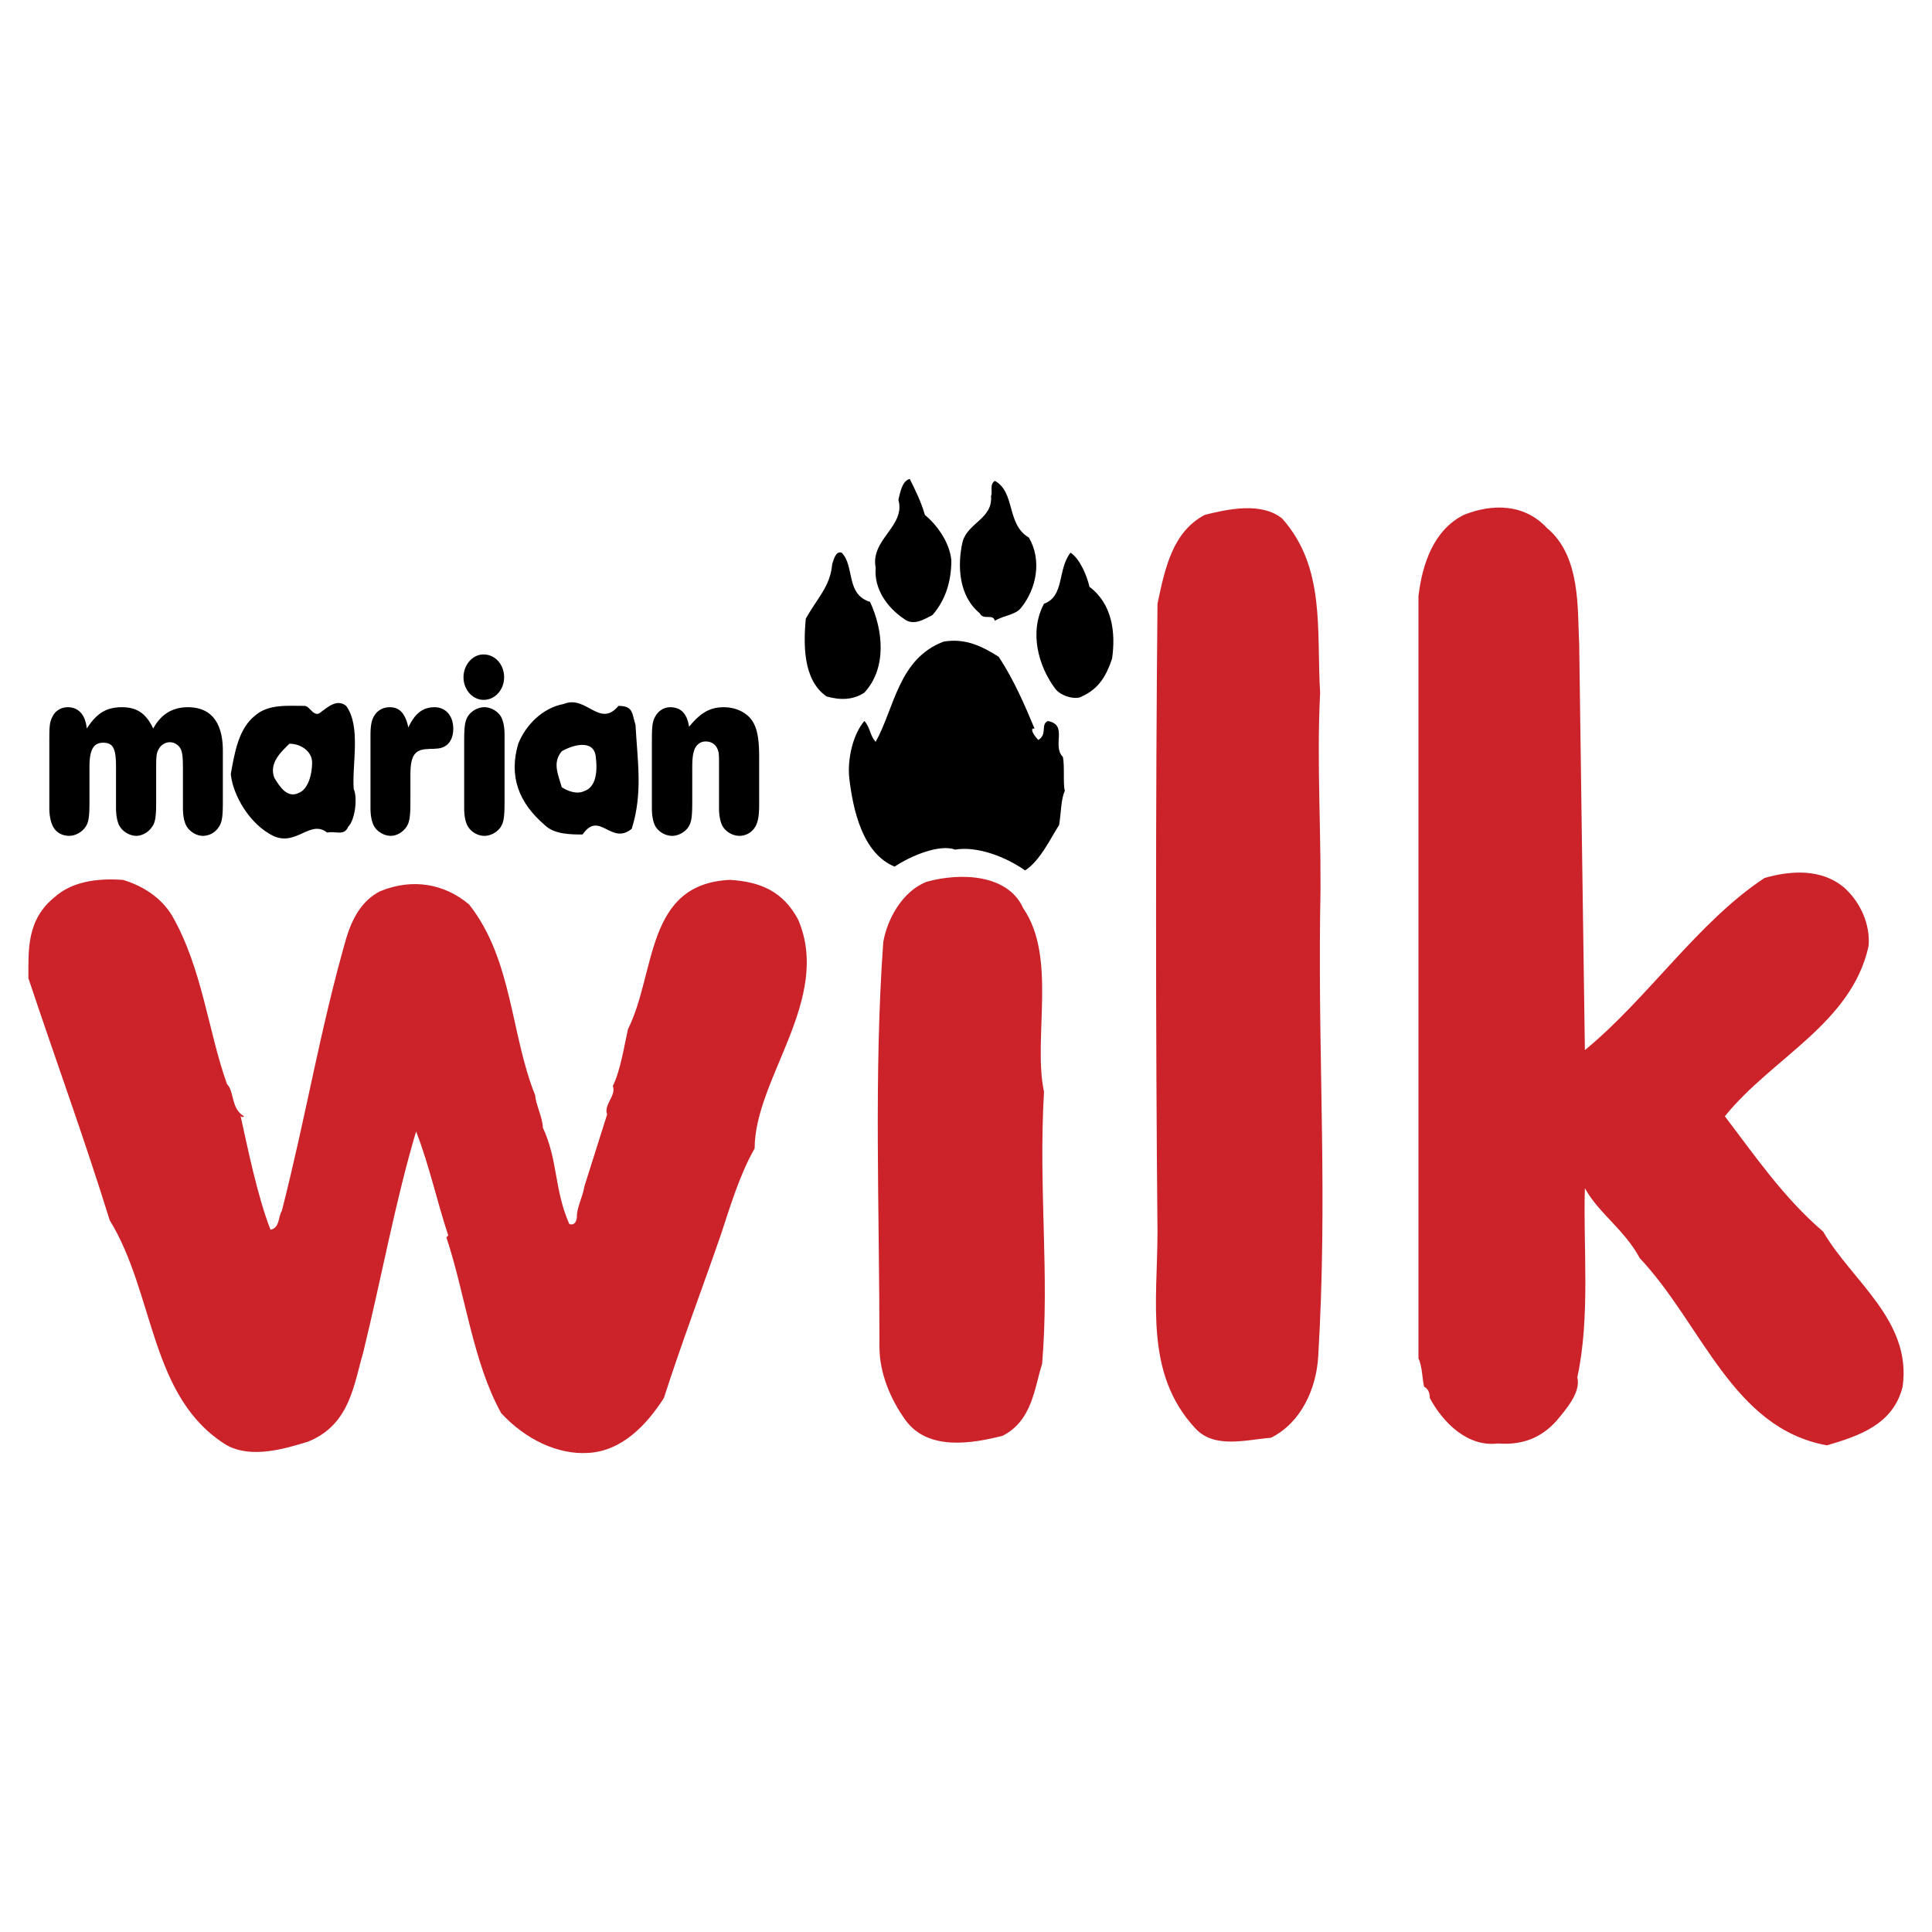
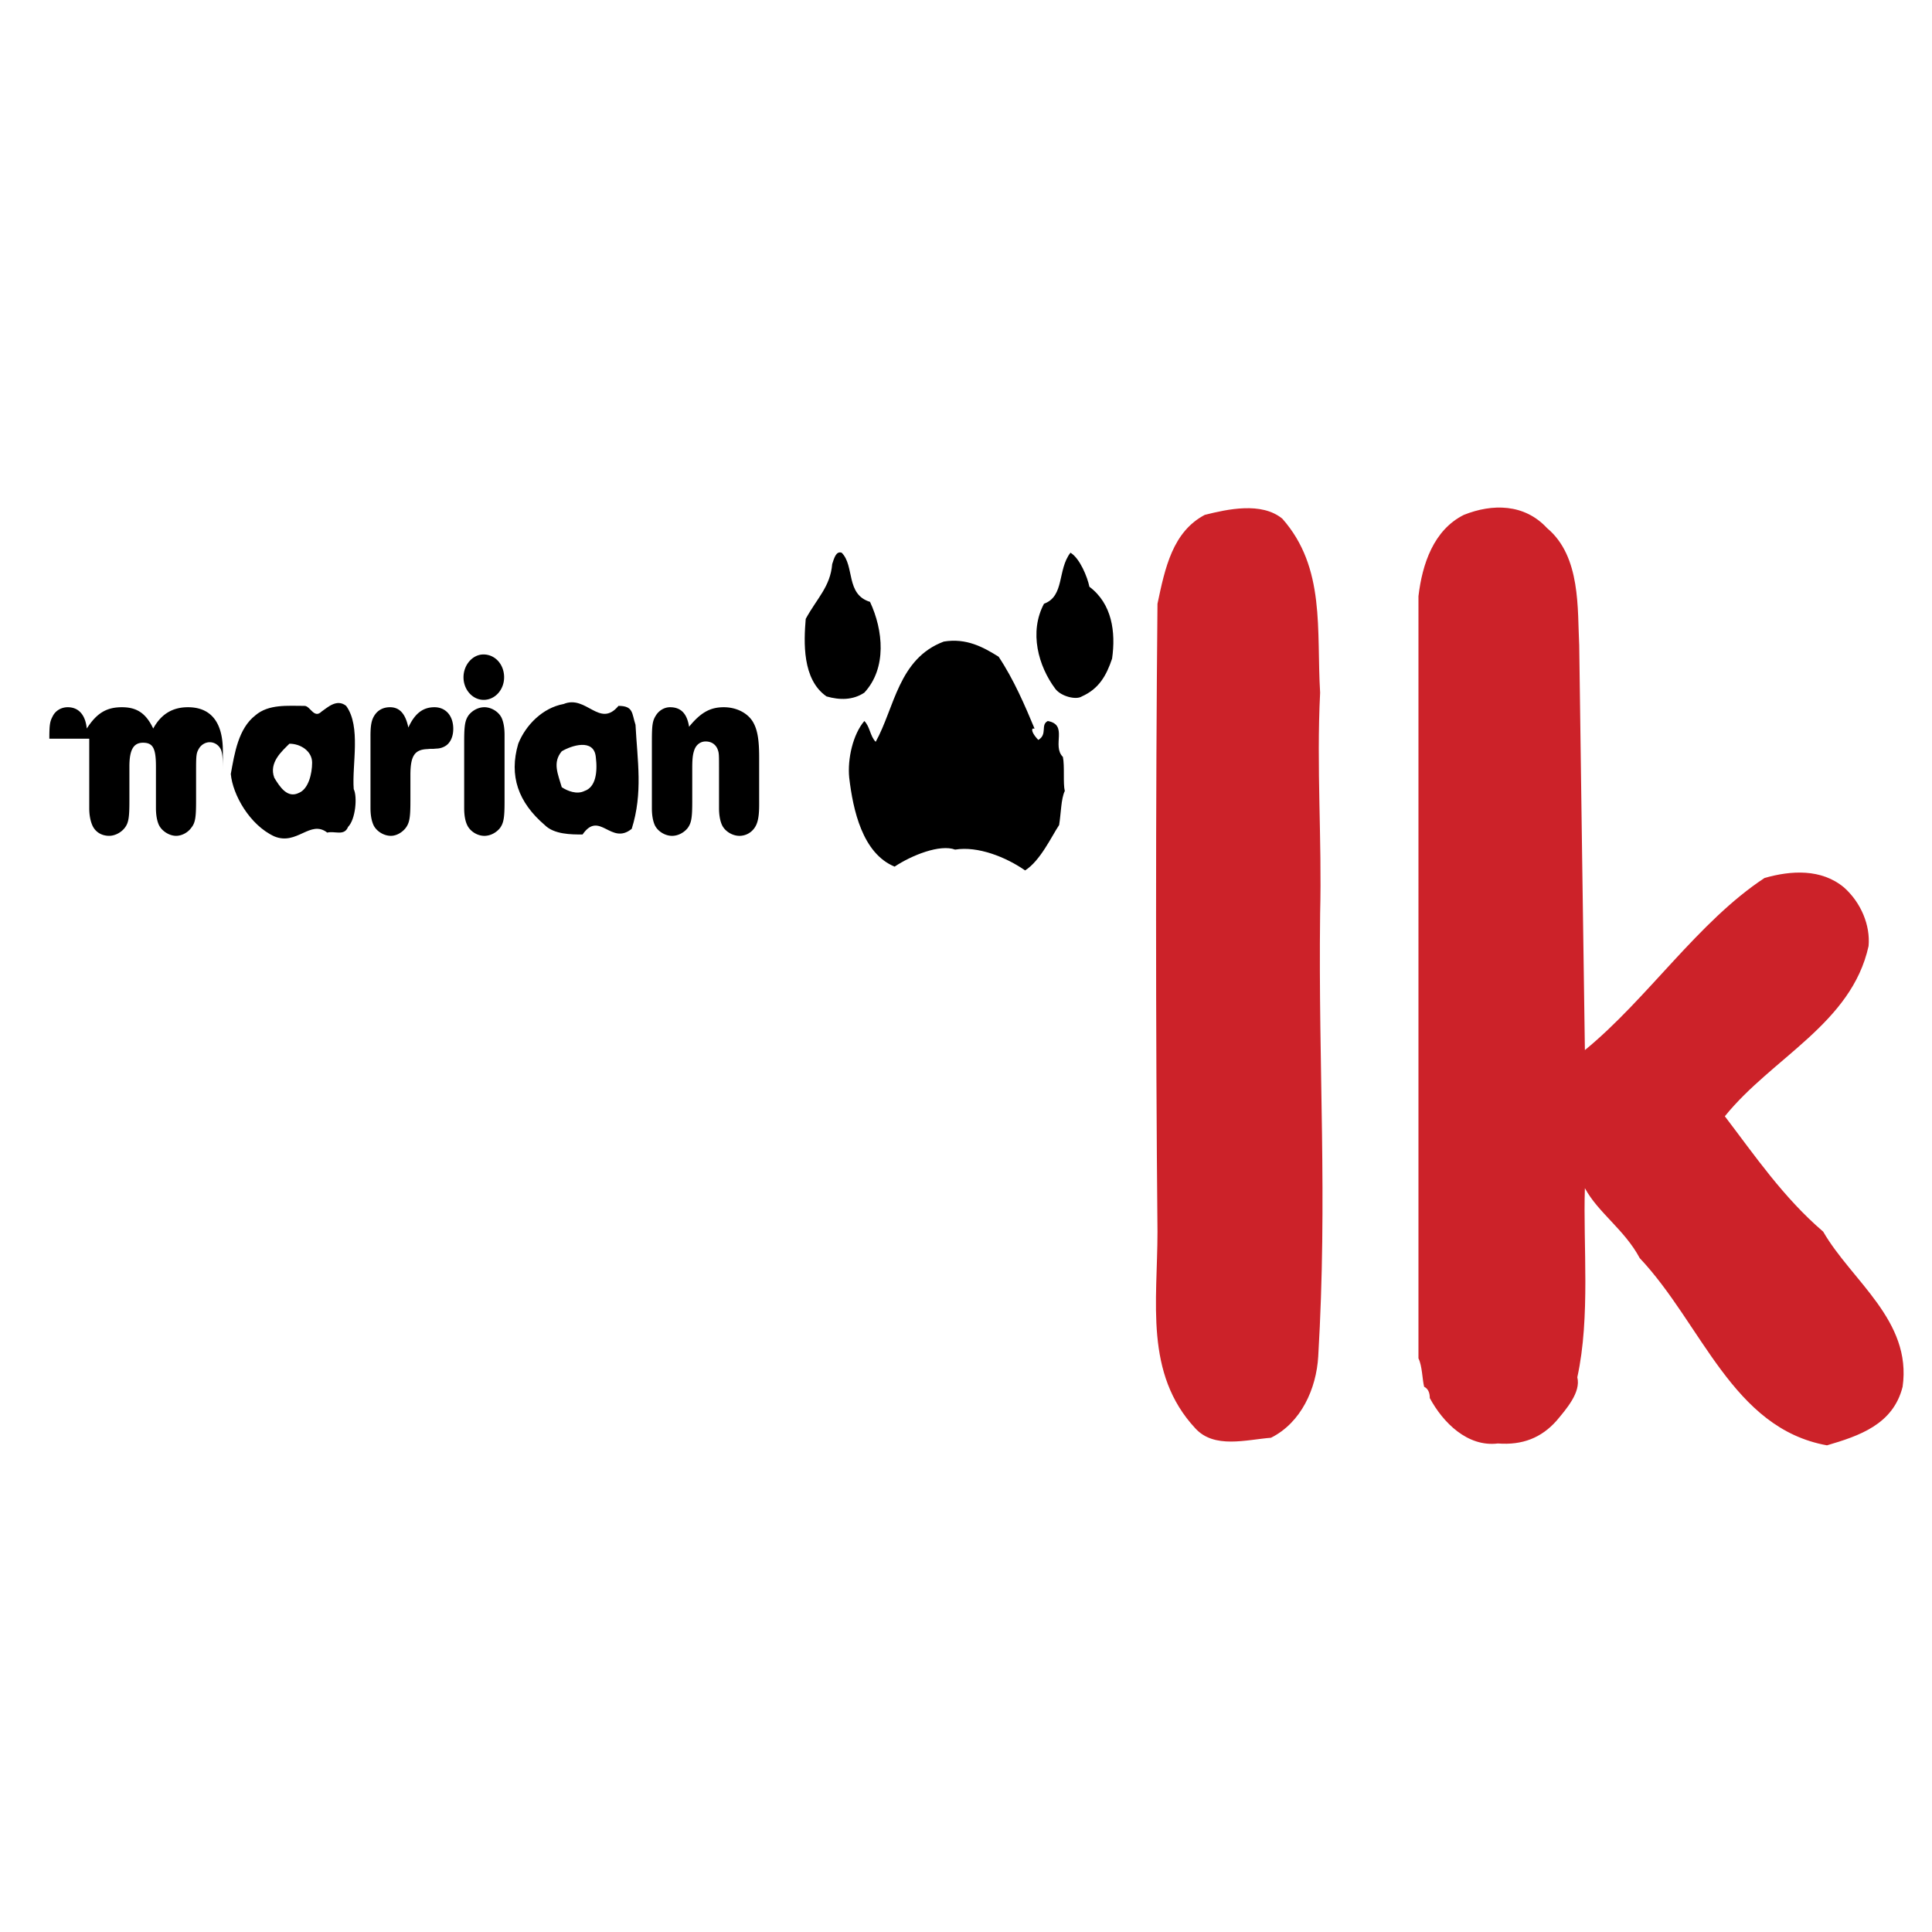
<svg xmlns="http://www.w3.org/2000/svg" width="2500" height="2500" viewBox="0 0 192.756 192.756">
  <g fill-rule="evenodd" clip-rule="evenodd">
-     <path fill="#fff" d="M0 0h192.756v192.756H0V0z" />
-     <path d="M92.274 51.369c1.132.943 2.453 2.642 2.642 4.528 0 2.076-.566 3.962-1.887 5.472-.755.377-1.887 1.132-2.831.377-1.698-1.132-3.019-3.019-2.83-5.094-.566-2.831 3.019-4.151 2.264-6.792.188-.755.377-1.887 1.132-2.076.567 1.133 1.132 2.264 1.51 3.585zM102.652 53.633c1.32 2.264.754 5.095-.756 6.981-.566.755-1.697.755-2.641 1.321-.189-.755-1.133 0-1.51-.755-2.076-1.698-2.265-4.717-1.699-7.17.566-1.887 3.019-2.264 2.83-4.528.189-.377-.188-1.132.379-1.509 2.075 1.132 1.132 4.339 3.397 5.66z" />
    <path d="M154.352 52.69c3.396 2.83 3.018 8.113 3.207 11.698.189 13.208.377 28.114.566 40.379 6.227-5.096 11.32-12.832 17.924-17.171 2.643-.754 5.662-.943 7.926.944 1.697 1.509 2.641 3.774 2.453 5.849-1.699 7.736-9.623 11.132-14.34 16.982 3.018 3.963 5.85 8.113 9.811 11.51 2.83 4.906 8.869 8.867 7.926 15.473-.943 3.773-4.34 4.904-7.547 5.848-9.436-1.697-12.455-12.074-18.682-18.68-1.508-2.83-4.15-4.527-5.471-6.98-.189 5.66.566 12.83-.756 18.869.379 1.508-1.131 3.207-2.074 4.338-1.51 1.699-3.396 2.453-5.85 2.266-3.02.377-5.473-2.076-6.793-4.529 0-.566-.188-.943-.566-1.131-.188-.756-.188-2.076-.566-2.832V59.482c.379-3.208 1.51-6.604 4.529-8.113 2.83-1.132 6.037-1.132 8.303 1.321zM127.936 51.747c4.34 4.906 3.396 11.132 3.773 17.359-.377 7.547.189 14.529 0 22.076-.189 15.66.754 28.113-.189 44.152-.188 3.207-1.697 6.604-4.717 8.113-2.453.189-5.66 1.133-7.547-.943-5.094-5.473-3.773-12.643-3.773-19.623-.189-19.623-.189-43.586 0-62.644.754-3.585 1.51-7.17 4.717-8.868 2.263-.566 5.659-1.321 7.736.378z" fill="#cc2229" />
    <path d="M86.802 60.048c1.321 2.831 1.698 6.604-.566 9.057-1.132.755-2.453.755-3.773.377-2.453-1.698-2.264-5.472-2.076-7.736 1.132-2.075 2.453-3.208 2.642-5.472.189-.566.377-1.321.944-1.132 1.319 1.321.376 4.152 2.829 4.906zM108.689 58.539c2.264 1.698 2.641 4.529 2.264 7.17-.566 1.698-1.32 3.019-3.018 3.773-.566.377-2.076 0-2.643-.755-1.697-2.264-2.641-5.66-1.133-8.491 2.076-.755 1.322-3.396 2.643-5.094.944.567 1.698 2.454 1.887 3.397zM99.633 65.521c1.51 2.264 2.641 4.906 3.584 7.17h-.188c-.189.189.188.755.566 1.132.943-.566.188-1.51.943-1.887 2.074.377.377 2.453 1.508 3.585.189.943 0 2.642.189 3.396-.377.755-.377 2.264-.566 3.396-.754 1.132-1.887 3.585-3.396 4.528-1.887-1.321-4.717-2.453-6.98-2.076-1.51-.566-4.34.566-6.038 1.698-3.208-1.321-4.151-5.661-4.528-8.868-.189-1.887.377-4.34 1.509-5.66.566.566.566 1.509 1.132 2.075 1.887-3.396 2.264-8.302 6.792-10 2.265-.376 3.963.567 5.473 1.511zM35.291 78.729c.377.754.188 3.019-.566 3.773-.377.943-1.321.377-2.076.566-1.698-1.32-3.019 1.321-5.283.377-2.453-1.132-4.151-4.151-4.339-6.226.377-2.076.754-4.529 2.453-5.85 1.321-1.132 3.208-.943 4.906-.943.566 0 .943 1.321 1.698.566.566-.378 1.509-1.321 2.453-.566 1.508 2.076.565 5.85.754 8.303zM28.875 74.2c-.754.755-2.075 1.887-1.509 3.396.566.943 1.321 2.076 2.453 1.51.944-.377 1.321-1.887 1.321-3.019S30.008 74.2 28.875 74.2zM61.707 70.426c1.509 0 1.321.755 1.698 1.887.188 3.585.754 6.793-.377 10.378-2.075 1.698-3.208-1.887-4.906.566-1.132 0-2.831 0-3.774-.943-2.642-2.264-3.585-4.906-2.642-8.114.755-1.887 2.453-3.585 4.528-3.962 2.266-.944 3.586 2.452 5.473.188zm-5.661 4.529c-.943 1.132-.377 2.265 0 3.585.566.377 1.509.755 2.265.377 1.132-.377 1.32-1.887 1.132-3.396-.189-1.887-2.453-1.132-3.397-.566z" />
-     <path d="M102.086 90.616c3.396 4.905.943 13.019 2.074 18.302-.564 9.811.566 18.113-.188 27.17-.756 2.266-.943 5.66-3.963 7.17-3.019.756-7.358 1.51-9.623-1.51-1.51-2.074-2.642-4.717-2.642-7.357 0-13.963-.566-27.17.377-40.379.377-2.264 1.887-5.094 4.339-6.038 3.399-.943 8.116-.755 9.626 2.642zM17.177 91.37c3.019 5.284 3.585 11.511 5.472 16.794.755.754.378 2.451 1.698 3.207-.188.188-.377 0-.377-.189.754 3.396 1.698 8.113 3.019 11.51.943-.188.755-1.32 1.132-1.887 2.453-9.623 3.773-17.924 6.415-27.17.566-1.887 1.509-3.773 3.396-4.717 3.208-1.321 6.415-.755 8.868 1.32 4.34 5.472 4.151 13.02 6.604 19.057 0 .756.755 2.264.755 3.207 1.509 3.209 1.132 6.227 2.642 9.623.566.189.754-.377.754-.754 0-.943.566-1.887.755-3.02l2.264-7.17c-.377-.943.943-1.887.566-2.83.755-1.51 1.132-3.963 1.509-5.66 2.831-5.66 1.698-14.529 10.189-14.906 3.019.189 5.283 1.132 6.793 3.962 3.396 7.924-4.34 15.85-4.34 22.831-1.51 2.643-2.453 5.85-3.396 8.68-1.887 5.473-3.773 10.377-5.661 16.227-1.698 2.643-4.151 5.283-7.547 5.473-3.019.188-6.227-1.32-8.68-3.963-2.83-5.094-3.585-11.887-5.472-17.547l.188-.189c-1.132-3.396-1.887-6.98-3.208-10.377-2.076 6.98-3.396 14.34-5.283 22.076-.943 3.207-1.321 7.17-5.472 8.867-2.453.756-5.661 1.699-8.114.377-7.736-4.717-7.17-15.094-11.698-22.453-2.642-8.49-5.283-15.66-8.113-24.15 0-2.831-.189-5.85 2.642-8.114 1.698-1.509 4.151-1.887 6.792-1.698 1.889.564 3.776 1.696 4.908 3.583z" fill="#cc2229" />
-     <path d="M4.923 73.699c0-1.316.045-1.696.317-2.202.271-.583.86-.937 1.516-.937 1.086 0 1.765.759 1.901 2.126.996-1.544 1.969-2.126 3.507-2.126 1.494 0 2.399.607 3.123 2.126.77-1.417 1.901-2.126 3.462-2.126 2.286 0 3.485 1.493 3.485 4.354v5.037c0 1.62-.09 2.126-.452 2.632-.362.506-.928.81-1.539.81-.702 0-1.448-.506-1.72-1.139-.181-.431-.272-.987-.272-1.646V76.71c0-1.089-.045-1.519-.181-1.899-.204-.456-.634-.759-1.132-.759-.43 0-.86.253-1.086.658-.249.431-.272.658-.272 2.152v3.088c0 1.645-.09 2.152-.475 2.632-.362.506-.974.81-1.517.81-.701 0-1.471-.506-1.742-1.139-.181-.431-.271-.987-.271-1.646V76.481c0-1.823-.294-2.379-1.29-2.379-.951 0-1.358.708-1.358 2.379v3.468c0 1.645-.09 2.152-.453 2.632-.362.481-.996.81-1.562.81-.814 0-1.448-.43-1.72-1.139-.181-.456-.271-1.013-.271-1.62v-6.933h.002zM36.963 73.446c0-1.139.113-1.671.453-2.152s.86-.734 1.493-.734c.951 0 1.539.633 1.833 2.025.633-1.392 1.448-2.025 2.602-2.025 1.132 0 1.878.86 1.878 2.151 0 .734-.249 1.316-.679 1.646a1.75 1.75 0 0 1-.995.329l-.294.025h-.317l-.294.025c-1.29.051-1.697.684-1.697 2.607v2.607c0 1.62-.091 2.126-.453 2.632-.362.481-.95.81-1.493.81-.724 0-1.493-.481-1.765-1.139-.182-.431-.272-.987-.272-1.646v-7.161zM50.34 79.648v.329c0 1.62-.091 2.126-.453 2.633-.385.48-.973.784-1.562.784-.724 0-1.471-.481-1.743-1.139-.181-.405-.271-.962-.271-1.62V73.977c0-1.62.091-2.126.453-2.633.385-.481.973-.784 1.562-.784.724 0 1.471.481 1.743 1.113.181.431.271.987.271 1.646v6.329zm-.045-12.075c0 1.24-.905 2.253-2.037 2.253-1.109 0-2.014-1.013-2.014-2.253s.905-2.278 1.991-2.278c1.155-.001 2.06.987 2.06 2.278zM65.039 73.926c0-1.62.068-2.025.407-2.556.317-.507.86-.81 1.403-.81 1.086 0 1.697.633 1.901 1.949 1.154-1.418 2.105-1.949 3.462-1.949 1.245 0 2.354.557 2.896 1.442.453.76.634 1.747.634 3.569V80.28c0 1.189-.136 1.848-.452 2.303-.34.506-.905.81-1.517.81-.724 0-1.494-.481-1.765-1.139-.181-.431-.271-.987-.271-1.646v-3.923c0-1.494 0-1.569-.159-1.975-.203-.456-.61-.734-1.176-.734-.521 0-.951.329-1.132.861-.159.456-.204.912-.204 1.848V79.976c0 1.646-.09 2.126-.453 2.633-.384.48-.973.784-1.561.784-.725 0-1.471-.481-1.743-1.113-.181-.431-.271-.987-.271-1.646v-6.708h.001z" />
+     <path d="M4.923 73.699c0-1.316.045-1.696.317-2.202.271-.583.86-.937 1.516-.937 1.086 0 1.765.759 1.901 2.126.996-1.544 1.969-2.126 3.507-2.126 1.494 0 2.399.607 3.123 2.126.77-1.417 1.901-2.126 3.462-2.126 2.286 0 3.485 1.493 3.485 4.354v5.037V76.71c0-1.089-.045-1.519-.181-1.899-.204-.456-.634-.759-1.132-.759-.43 0-.86.253-1.086.658-.249.431-.272.658-.272 2.152v3.088c0 1.645-.09 2.152-.475 2.632-.362.506-.974.81-1.517.81-.701 0-1.471-.506-1.742-1.139-.181-.431-.271-.987-.271-1.646V76.481c0-1.823-.294-2.379-1.29-2.379-.951 0-1.358.708-1.358 2.379v3.468c0 1.645-.09 2.152-.453 2.632-.362.481-.996.81-1.562.81-.814 0-1.448-.43-1.72-1.139-.181-.456-.271-1.013-.271-1.62v-6.933h.002zM36.963 73.446c0-1.139.113-1.671.453-2.152s.86-.734 1.493-.734c.951 0 1.539.633 1.833 2.025.633-1.392 1.448-2.025 2.602-2.025 1.132 0 1.878.86 1.878 2.151 0 .734-.249 1.316-.679 1.646a1.75 1.75 0 0 1-.995.329l-.294.025h-.317l-.294.025c-1.29.051-1.697.684-1.697 2.607v2.607c0 1.62-.091 2.126-.453 2.632-.362.481-.95.81-1.493.81-.724 0-1.493-.481-1.765-1.139-.182-.431-.272-.987-.272-1.646v-7.161zM50.34 79.648v.329c0 1.62-.091 2.126-.453 2.633-.385.48-.973.784-1.562.784-.724 0-1.471-.481-1.743-1.139-.181-.405-.271-.962-.271-1.62V73.977c0-1.62.091-2.126.453-2.633.385-.481.973-.784 1.562-.784.724 0 1.471.481 1.743 1.113.181.431.271.987.271 1.646v6.329zm-.045-12.075c0 1.24-.905 2.253-2.037 2.253-1.109 0-2.014-1.013-2.014-2.253s.905-2.278 1.991-2.278c1.155-.001 2.06.987 2.06 2.278zM65.039 73.926c0-1.62.068-2.025.407-2.556.317-.507.86-.81 1.403-.81 1.086 0 1.697.633 1.901 1.949 1.154-1.418 2.105-1.949 3.462-1.949 1.245 0 2.354.557 2.896 1.442.453.76.634 1.747.634 3.569V80.28c0 1.189-.136 1.848-.452 2.303-.34.506-.905.81-1.517.81-.724 0-1.494-.481-1.765-1.139-.181-.431-.271-.987-.271-1.646v-3.923c0-1.494 0-1.569-.159-1.975-.203-.456-.61-.734-1.176-.734-.521 0-.951.329-1.132.861-.159.456-.204.912-.204 1.848V79.976c0 1.646-.09 2.126-.453 2.633-.384.48-.973.784-1.561.784-.725 0-1.471-.481-1.743-1.113-.181-.431-.271-.987-.271-1.646v-6.708h.001z" />
  </g>
</svg>